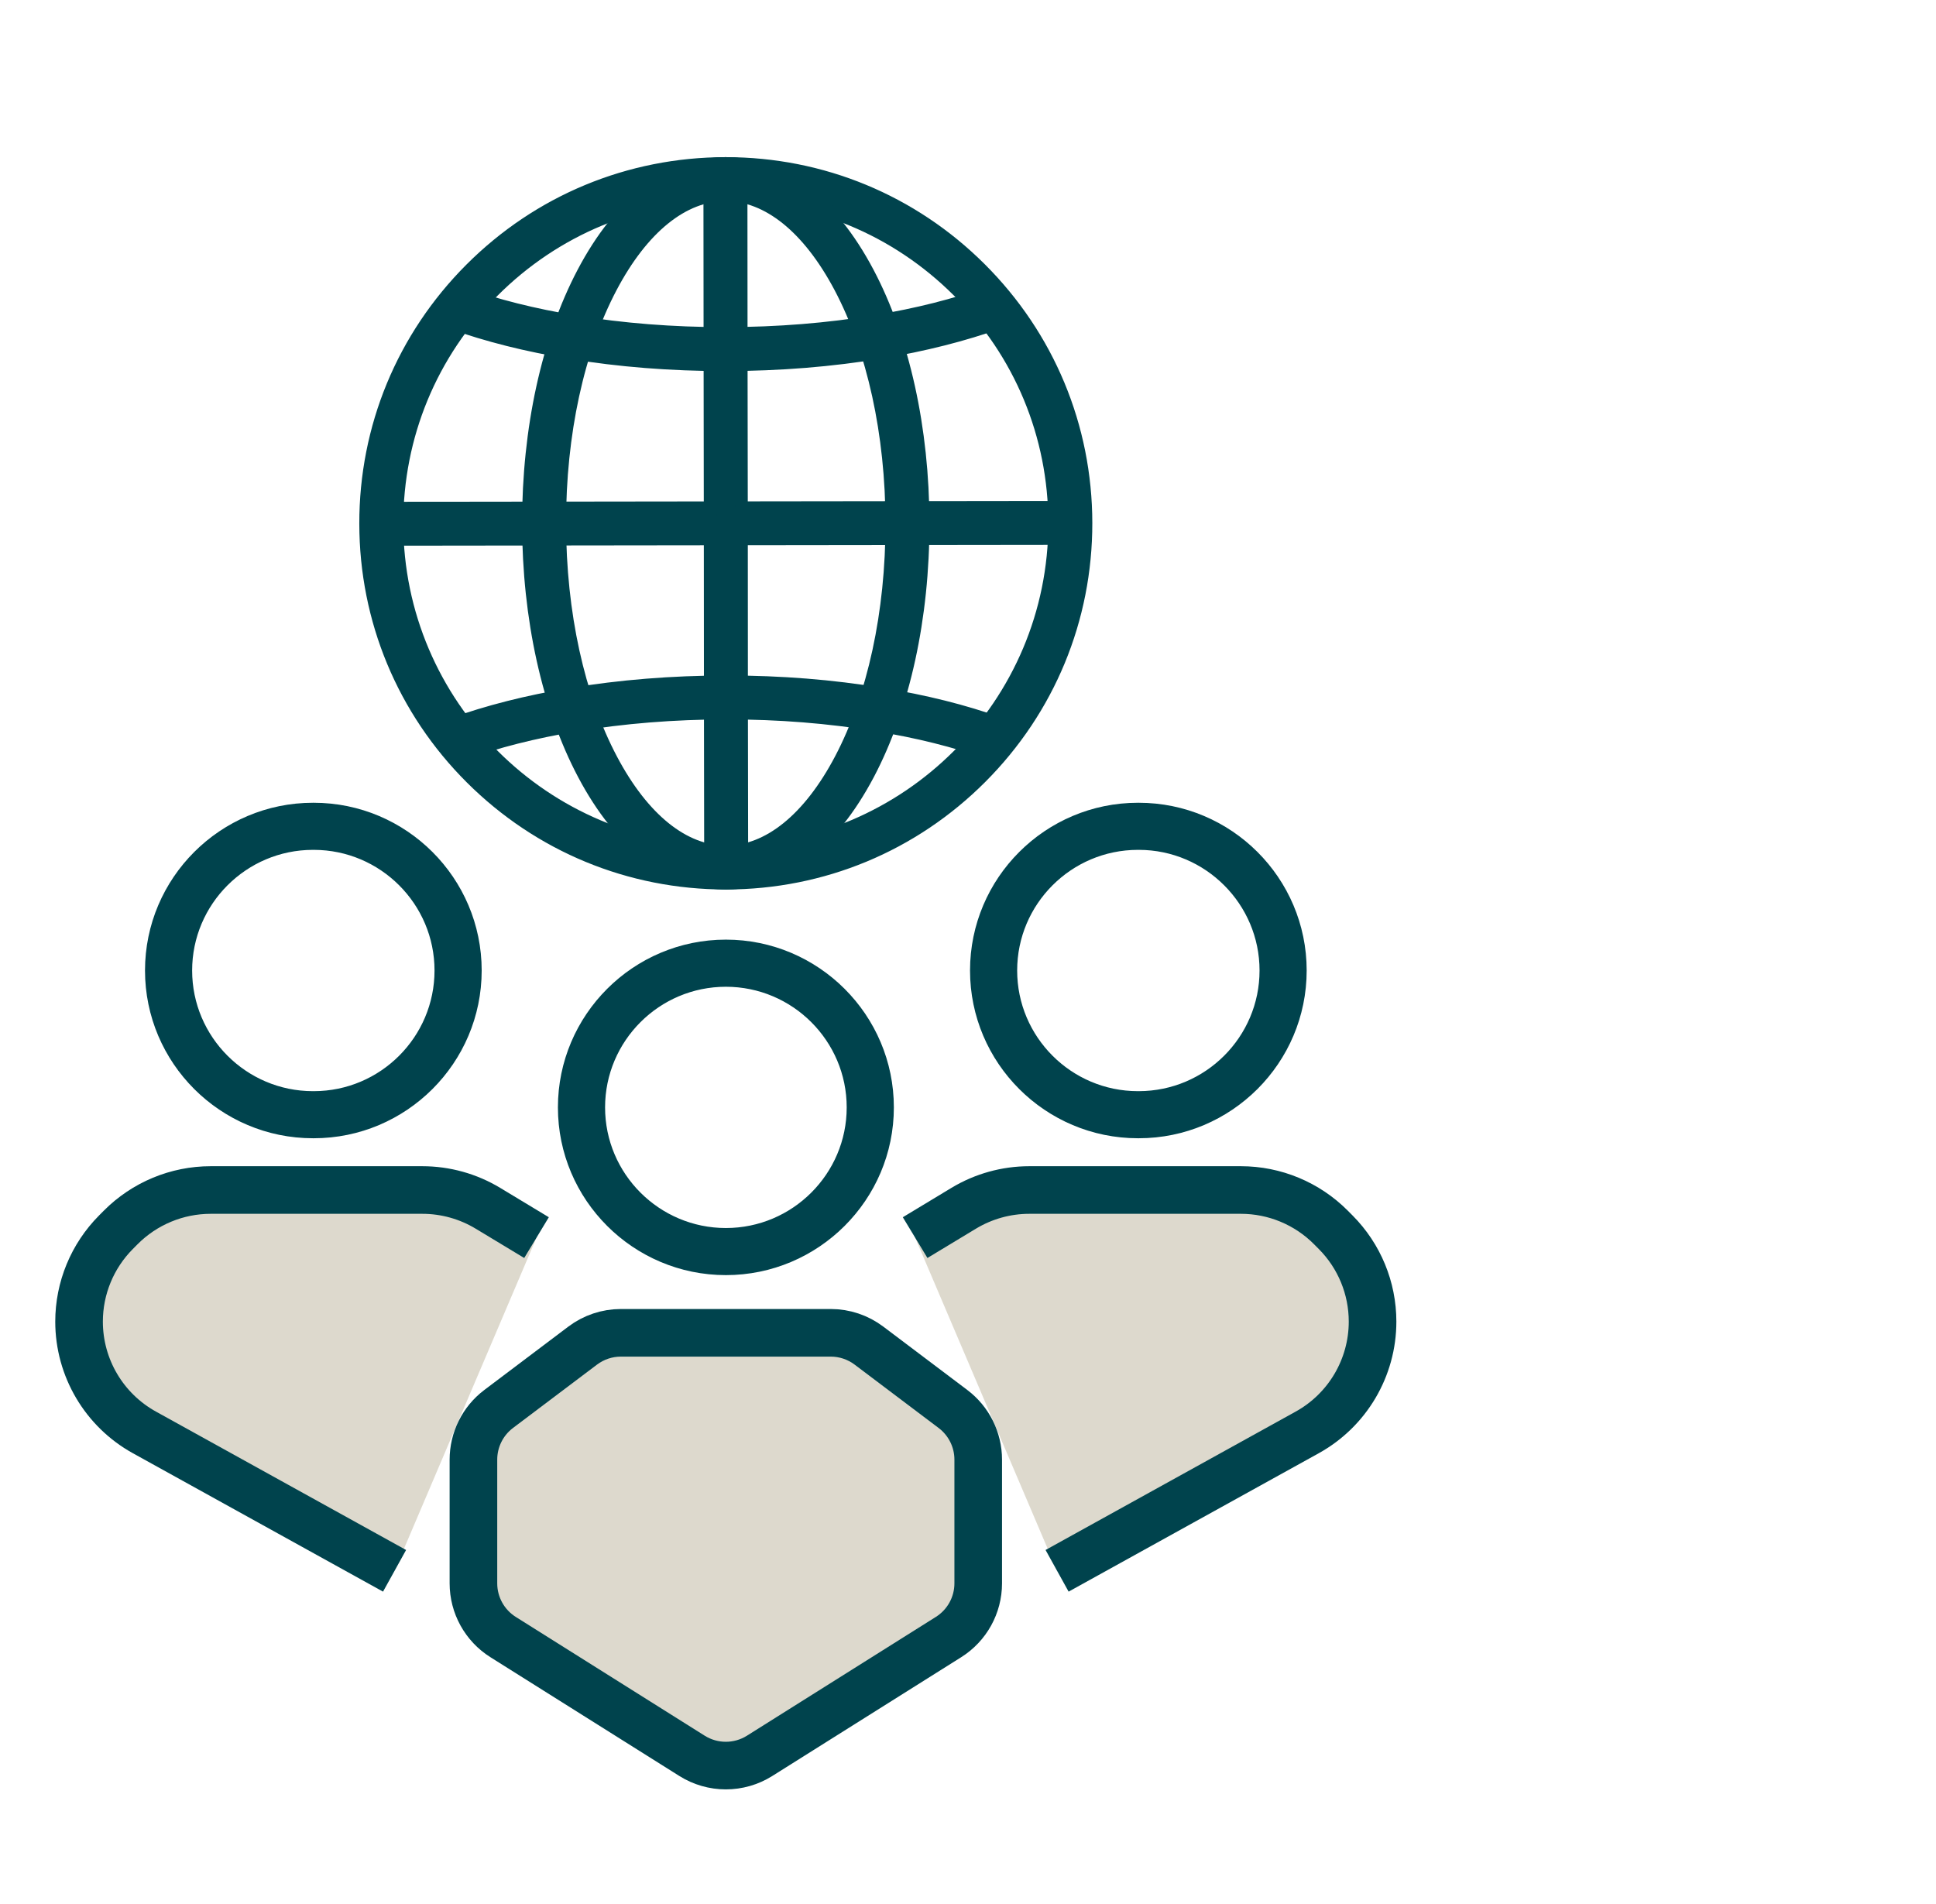
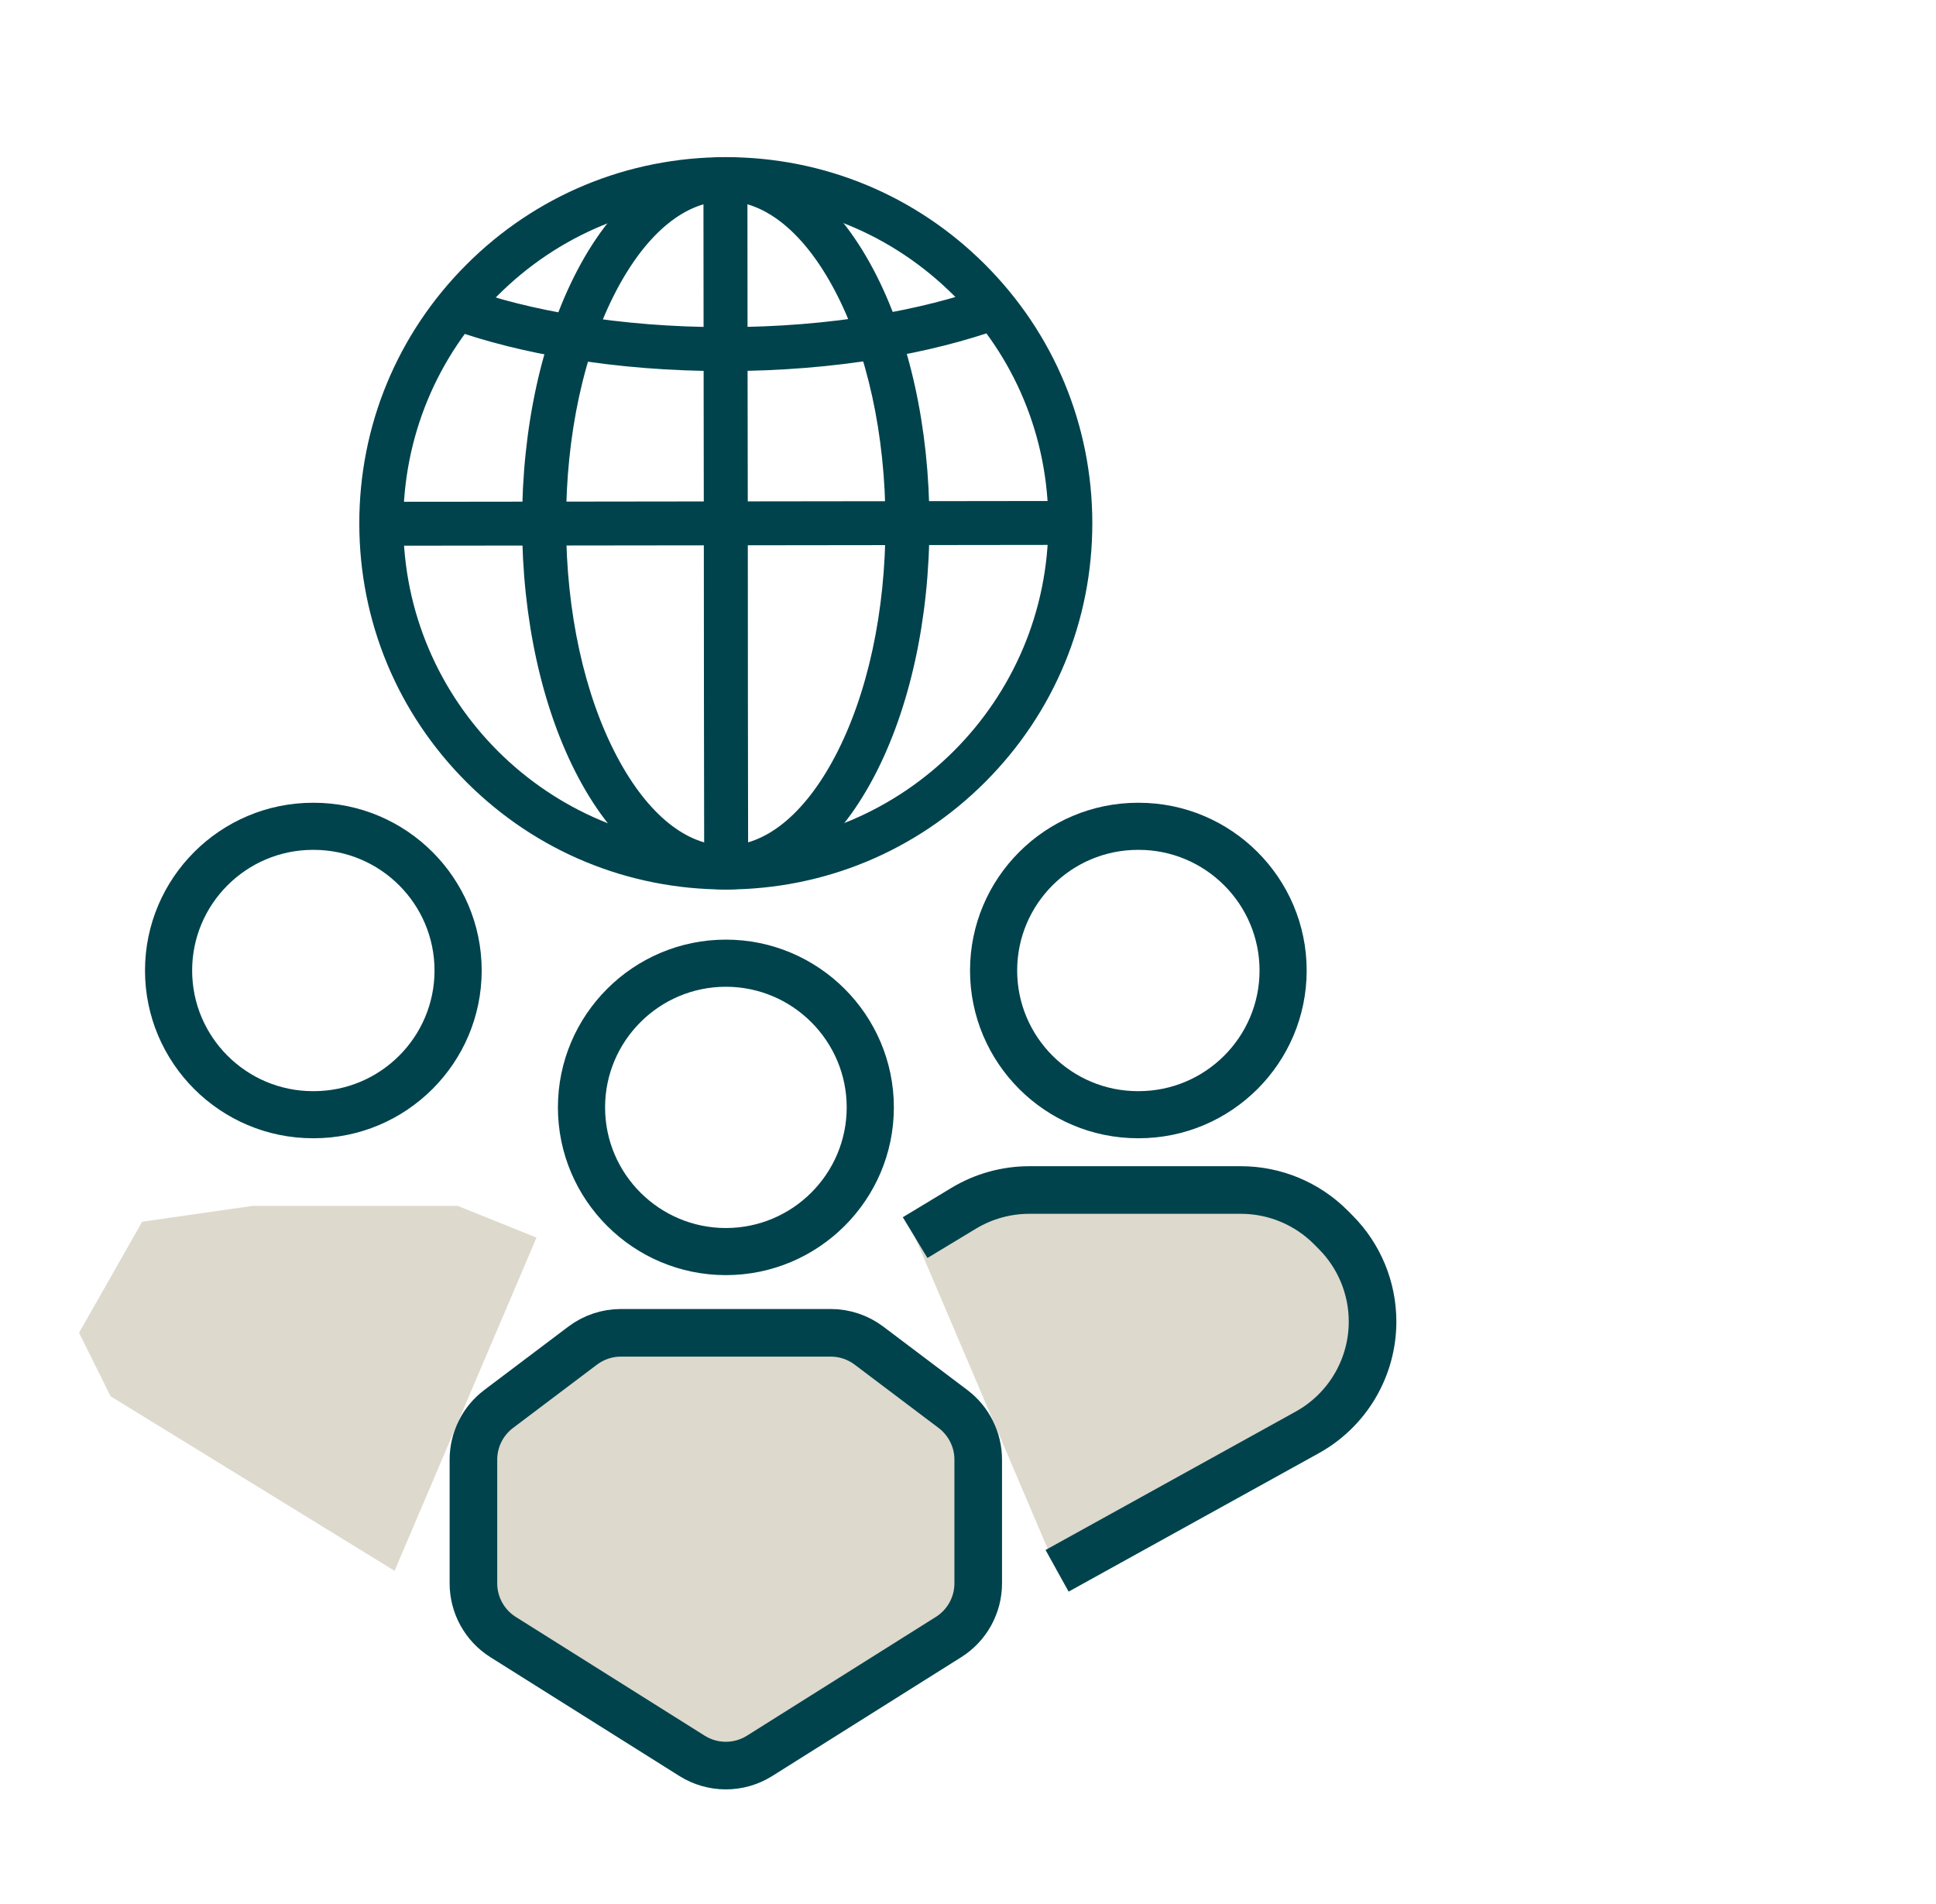
<svg xmlns="http://www.w3.org/2000/svg" width="61" height="60" viewBox="0 0 61 60" fill="none">
  <path d="M9.885 35.619C9.881 35.619 9.877 35.619 9.873 35.619C9.869 35.619 9.866 35.619 9.862 35.619C7.081 35.619 4.819 33.36 4.819 30.583C4.819 27.806 7.082 25.547 9.862 25.547C9.866 25.547 9.87 25.547 9.873 25.547C9.877 25.547 9.881 25.547 9.885 25.547C12.665 25.547 14.927 27.806 14.927 30.583C14.927 33.36 12.665 35.619 9.885 35.619ZM9.855 26.531C7.621 26.535 5.804 28.351 5.804 30.583C5.804 32.815 7.621 34.632 9.855 34.635C9.861 34.635 9.867 34.635 9.873 34.635C9.879 34.635 9.885 34.635 9.891 34.635C12.125 34.632 13.941 32.815 13.941 30.583C13.941 28.351 12.125 26.535 9.891 26.531C9.884 26.531 9.878 26.531 9.872 26.531C9.866 26.531 9.86 26.531 9.854 26.531H9.855Z" fill="#00434D" stroke="#00434D" stroke-width="0.5" />
  <path d="M35.879 35.619C35.875 35.619 35.871 35.619 35.867 35.619C35.863 35.619 35.86 35.619 35.856 35.619C33.075 35.619 30.814 33.36 30.814 30.583C30.814 27.806 33.076 25.547 35.856 25.547C35.86 25.547 35.863 25.547 35.867 25.547C35.871 25.547 35.875 25.547 35.879 25.547C38.66 25.547 40.921 27.806 40.921 30.583C40.921 33.36 38.659 35.619 35.879 35.619ZM35.849 26.531C33.615 26.535 31.799 28.351 31.799 30.583C31.799 32.815 33.615 34.632 35.849 34.635C35.856 34.635 35.862 34.635 35.867 34.635C35.873 34.635 35.88 34.635 35.885 34.635C38.119 34.631 39.936 32.815 39.936 30.583C39.936 28.351 38.119 26.535 35.886 26.531C35.88 26.531 35.873 26.531 35.867 26.531C35.861 26.531 35.855 26.531 35.849 26.531Z" fill="#00434D" stroke="#00434D" stroke-width="0.5" />
  <path d="M12.432 49.5L16.905 39L14.42 38H7.958L4.479 38.5L2.491 42L3.485 44L12.432 49.5Z" fill="#DDD9CD" />
  <path d="M33.307 49.5L28.834 39L31.319 38H37.78L41.259 38.5L43.247 42L42.253 44L33.307 49.5Z" fill="#DDD9CD" />
  <path d="M22.871 39.932C20.091 39.932 17.829 37.673 17.829 34.897C17.829 32.12 20.091 29.86 22.871 29.86C25.651 29.86 27.914 32.12 27.914 34.897C27.914 37.673 25.651 39.932 22.871 39.932ZM22.871 30.845C20.634 30.845 18.815 32.663 18.815 34.897C18.815 37.13 20.635 38.948 22.871 38.948C25.108 38.948 26.928 37.13 26.928 34.897C26.928 32.663 25.108 30.845 22.871 30.845Z" fill="#00434D" stroke="#00434D" stroke-width="0.5" />
-   <path d="M16.905 39L15.373 38.075C14.749 37.699 14.035 37.5 13.306 37.5H6.64C5.575 37.5 4.554 37.925 3.803 38.68L3.652 38.832C2.909 39.58 2.491 40.592 2.491 41.647V41.647C2.491 43.099 3.28 44.436 4.551 45.139L12.432 49.5" stroke="#00434D" stroke-width="1.5" />
  <path d="M28.834 39L30.365 38.075C30.989 37.699 31.704 37.5 32.432 37.5H39.098C40.163 37.5 41.184 37.925 41.935 38.68L42.086 38.832C42.83 39.58 43.247 40.592 43.247 41.647V41.647C43.247 43.099 42.458 44.436 41.188 45.139L33.307 49.5" stroke="#00434D" stroke-width="1.5" />
  <path d="M18.358 42.404L15.712 44.4C15.211 44.778 14.917 45.369 14.917 45.996V49.895C14.917 50.583 15.27 51.222 15.852 51.588L21.805 55.331C22.456 55.74 23.283 55.74 23.934 55.331L29.886 51.588C30.468 51.222 30.822 50.583 30.822 49.895V45.996C30.822 45.369 30.527 44.778 30.026 44.4L27.38 42.404C27.033 42.142 26.61 42 26.176 42H19.563C19.128 42 18.705 42.142 18.358 42.404Z" fill="#DDD9CD" stroke="#00434D" stroke-width="1.5" />
  <path d="M22.868 27.83C19.842 27.83 16.996 26.654 14.853 24.518C12.708 22.379 11.524 19.533 11.521 16.504C11.517 13.475 12.694 10.626 14.835 8.482C16.976 6.338 19.825 5.156 22.856 5.152H22.869C25.895 5.152 28.741 6.328 30.884 8.465C33.029 10.604 34.213 13.45 34.217 16.479C34.22 19.507 33.043 22.356 30.902 24.5C28.761 26.644 25.913 27.827 22.881 27.83H22.868V27.83ZM22.869 6.137H22.857C20.089 6.14 17.488 7.22 15.533 9.178C13.579 11.136 12.503 13.737 12.507 16.503C12.513 22.209 17.161 26.846 22.869 26.846H22.88C28.594 26.84 33.238 22.189 33.231 16.48C33.228 13.714 32.148 11.115 30.188 9.162C28.231 7.211 25.633 6.137 22.869 6.137V6.137Z" fill="#00434D" stroke="#00434D" stroke-width="0.4" />
  <path d="M22.877 27.83C21.157 27.83 19.565 26.611 18.393 24.396C17.273 22.279 16.654 19.474 16.65 16.498C16.647 13.523 17.26 10.716 18.375 8.597C19.543 6.377 21.134 5.154 22.855 5.152H22.859C24.578 5.152 26.171 6.372 27.343 8.587C28.463 10.703 29.082 13.508 29.085 16.484C29.089 19.46 28.476 22.266 27.361 24.385C26.192 26.605 24.601 27.828 22.881 27.83H22.877ZM22.859 6.137H22.856C21.518 6.138 20.237 7.175 19.247 9.055C18.205 11.035 17.632 13.679 17.636 16.497C17.639 19.316 18.217 21.958 19.264 23.936C20.257 25.813 21.54 26.846 22.877 26.846H22.88C24.217 26.845 25.499 25.808 26.489 23.928C27.531 21.947 28.103 19.304 28.1 16.485C28.097 13.667 27.518 11.025 26.472 9.047C25.478 7.17 24.195 6.137 22.859 6.137L22.859 6.137Z" fill="#00434D" stroke="#00434D" stroke-width="0.4" />
  <path d="M33.725 15.986L12.014 16.013L12.015 16.997L33.726 16.971L33.725 15.986Z" fill="#00434D" stroke="#00434D" stroke-width="0.4" />
  <path d="M22.388 27.339L22.38 21.979L22.376 16.492L22.369 11.005L22.364 5.644L23.35 5.643L23.354 11.003L23.362 16.492L23.365 21.978L23.373 27.338L22.388 27.339Z" fill="#00434D" stroke="#00434D" stroke-width="0.4" />
  <path d="M22.825 11.494C21.143 11.494 19.51 11.365 17.968 11.11C16.607 10.888 15.348 10.572 14.229 10.17L14.562 9.244C15.625 9.625 16.825 9.927 18.128 10.139C19.617 10.385 21.197 10.509 22.825 10.509H22.861C24.502 10.507 26.094 10.379 27.592 10.128C28.89 9.914 30.09 9.611 31.158 9.228L31.491 10.154C30.367 10.557 29.11 10.875 27.754 11.1C26.203 11.359 24.557 11.492 22.862 11.494H22.825H22.825Z" fill="#00434D" stroke="#00434D" stroke-width="0.4" />
-   <path d="M14.578 23.755L14.242 22.829C15.361 22.425 16.619 22.105 17.98 21.881C19.531 21.621 21.178 21.489 22.872 21.486H22.909C24.598 21.486 26.232 21.616 27.767 21.873C29.125 22.091 30.385 22.406 31.509 22.81L31.175 23.736C30.109 23.353 28.908 23.053 27.607 22.844C26.123 22.596 24.544 22.47 22.909 22.47H22.873C21.232 22.472 19.641 22.6 18.142 22.851C16.839 23.067 15.639 23.37 14.578 23.755Z" fill="#00434D" stroke="#00434D" stroke-width="0.4" />
</svg>